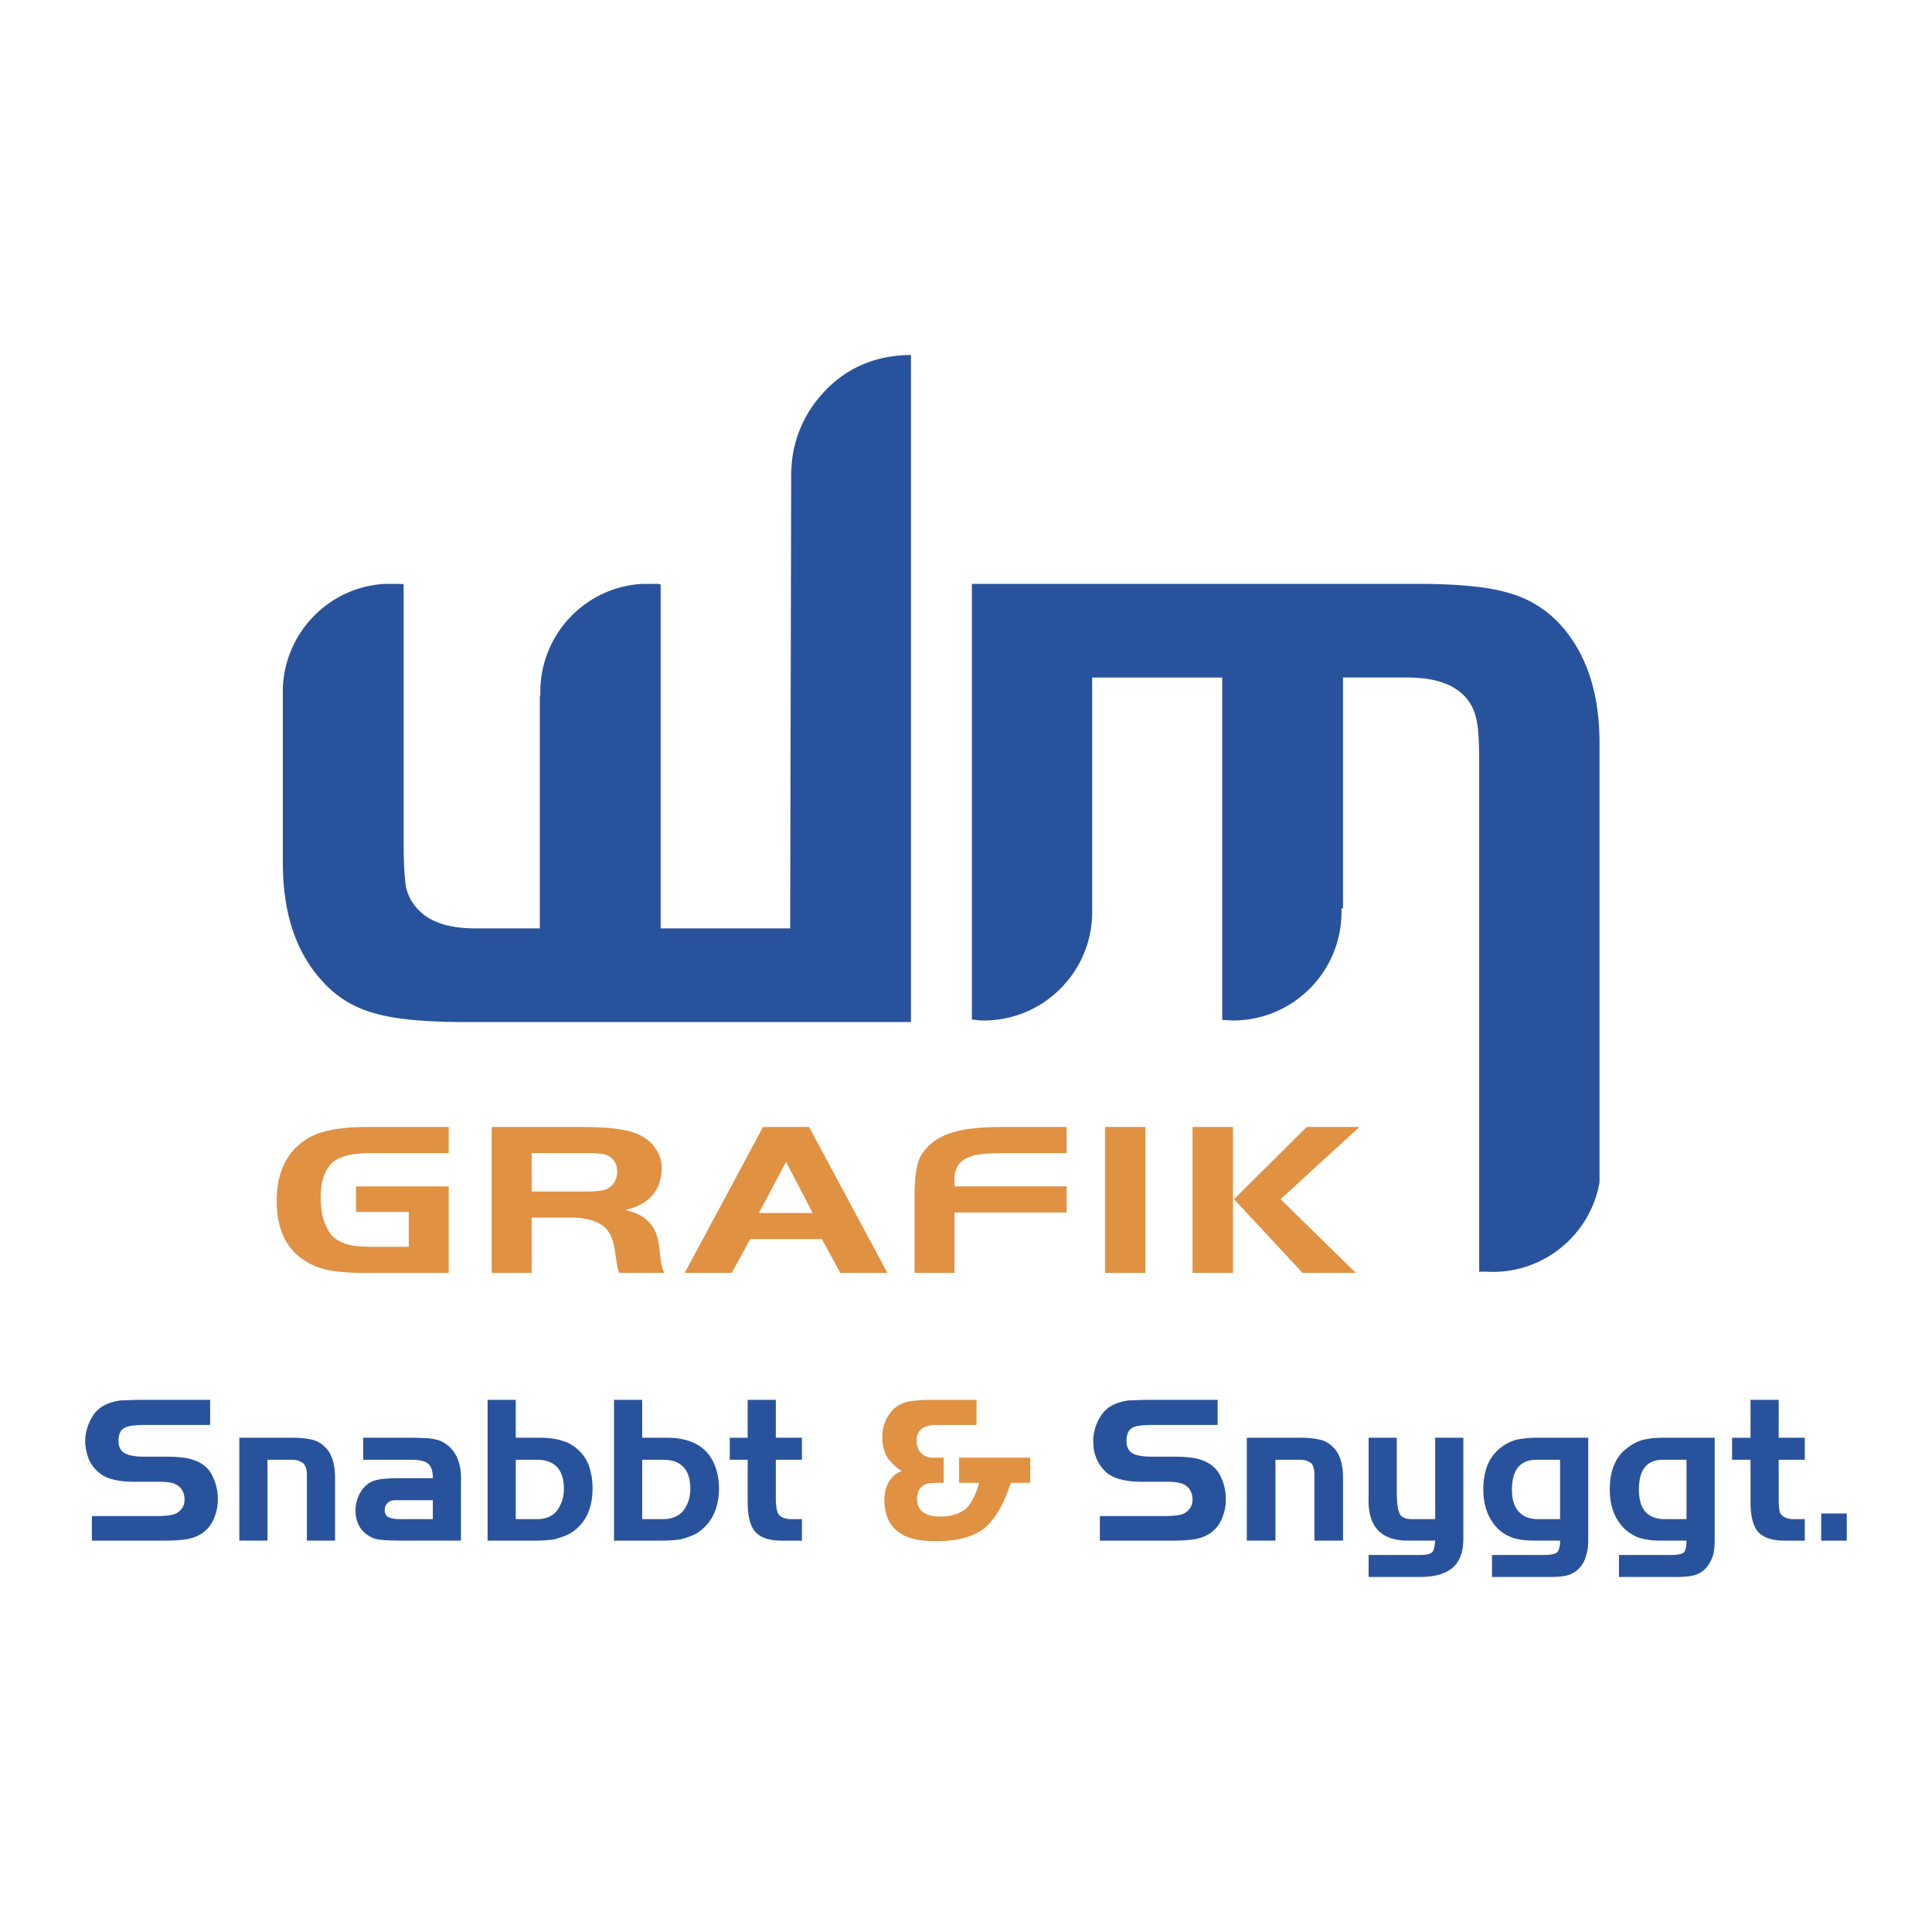
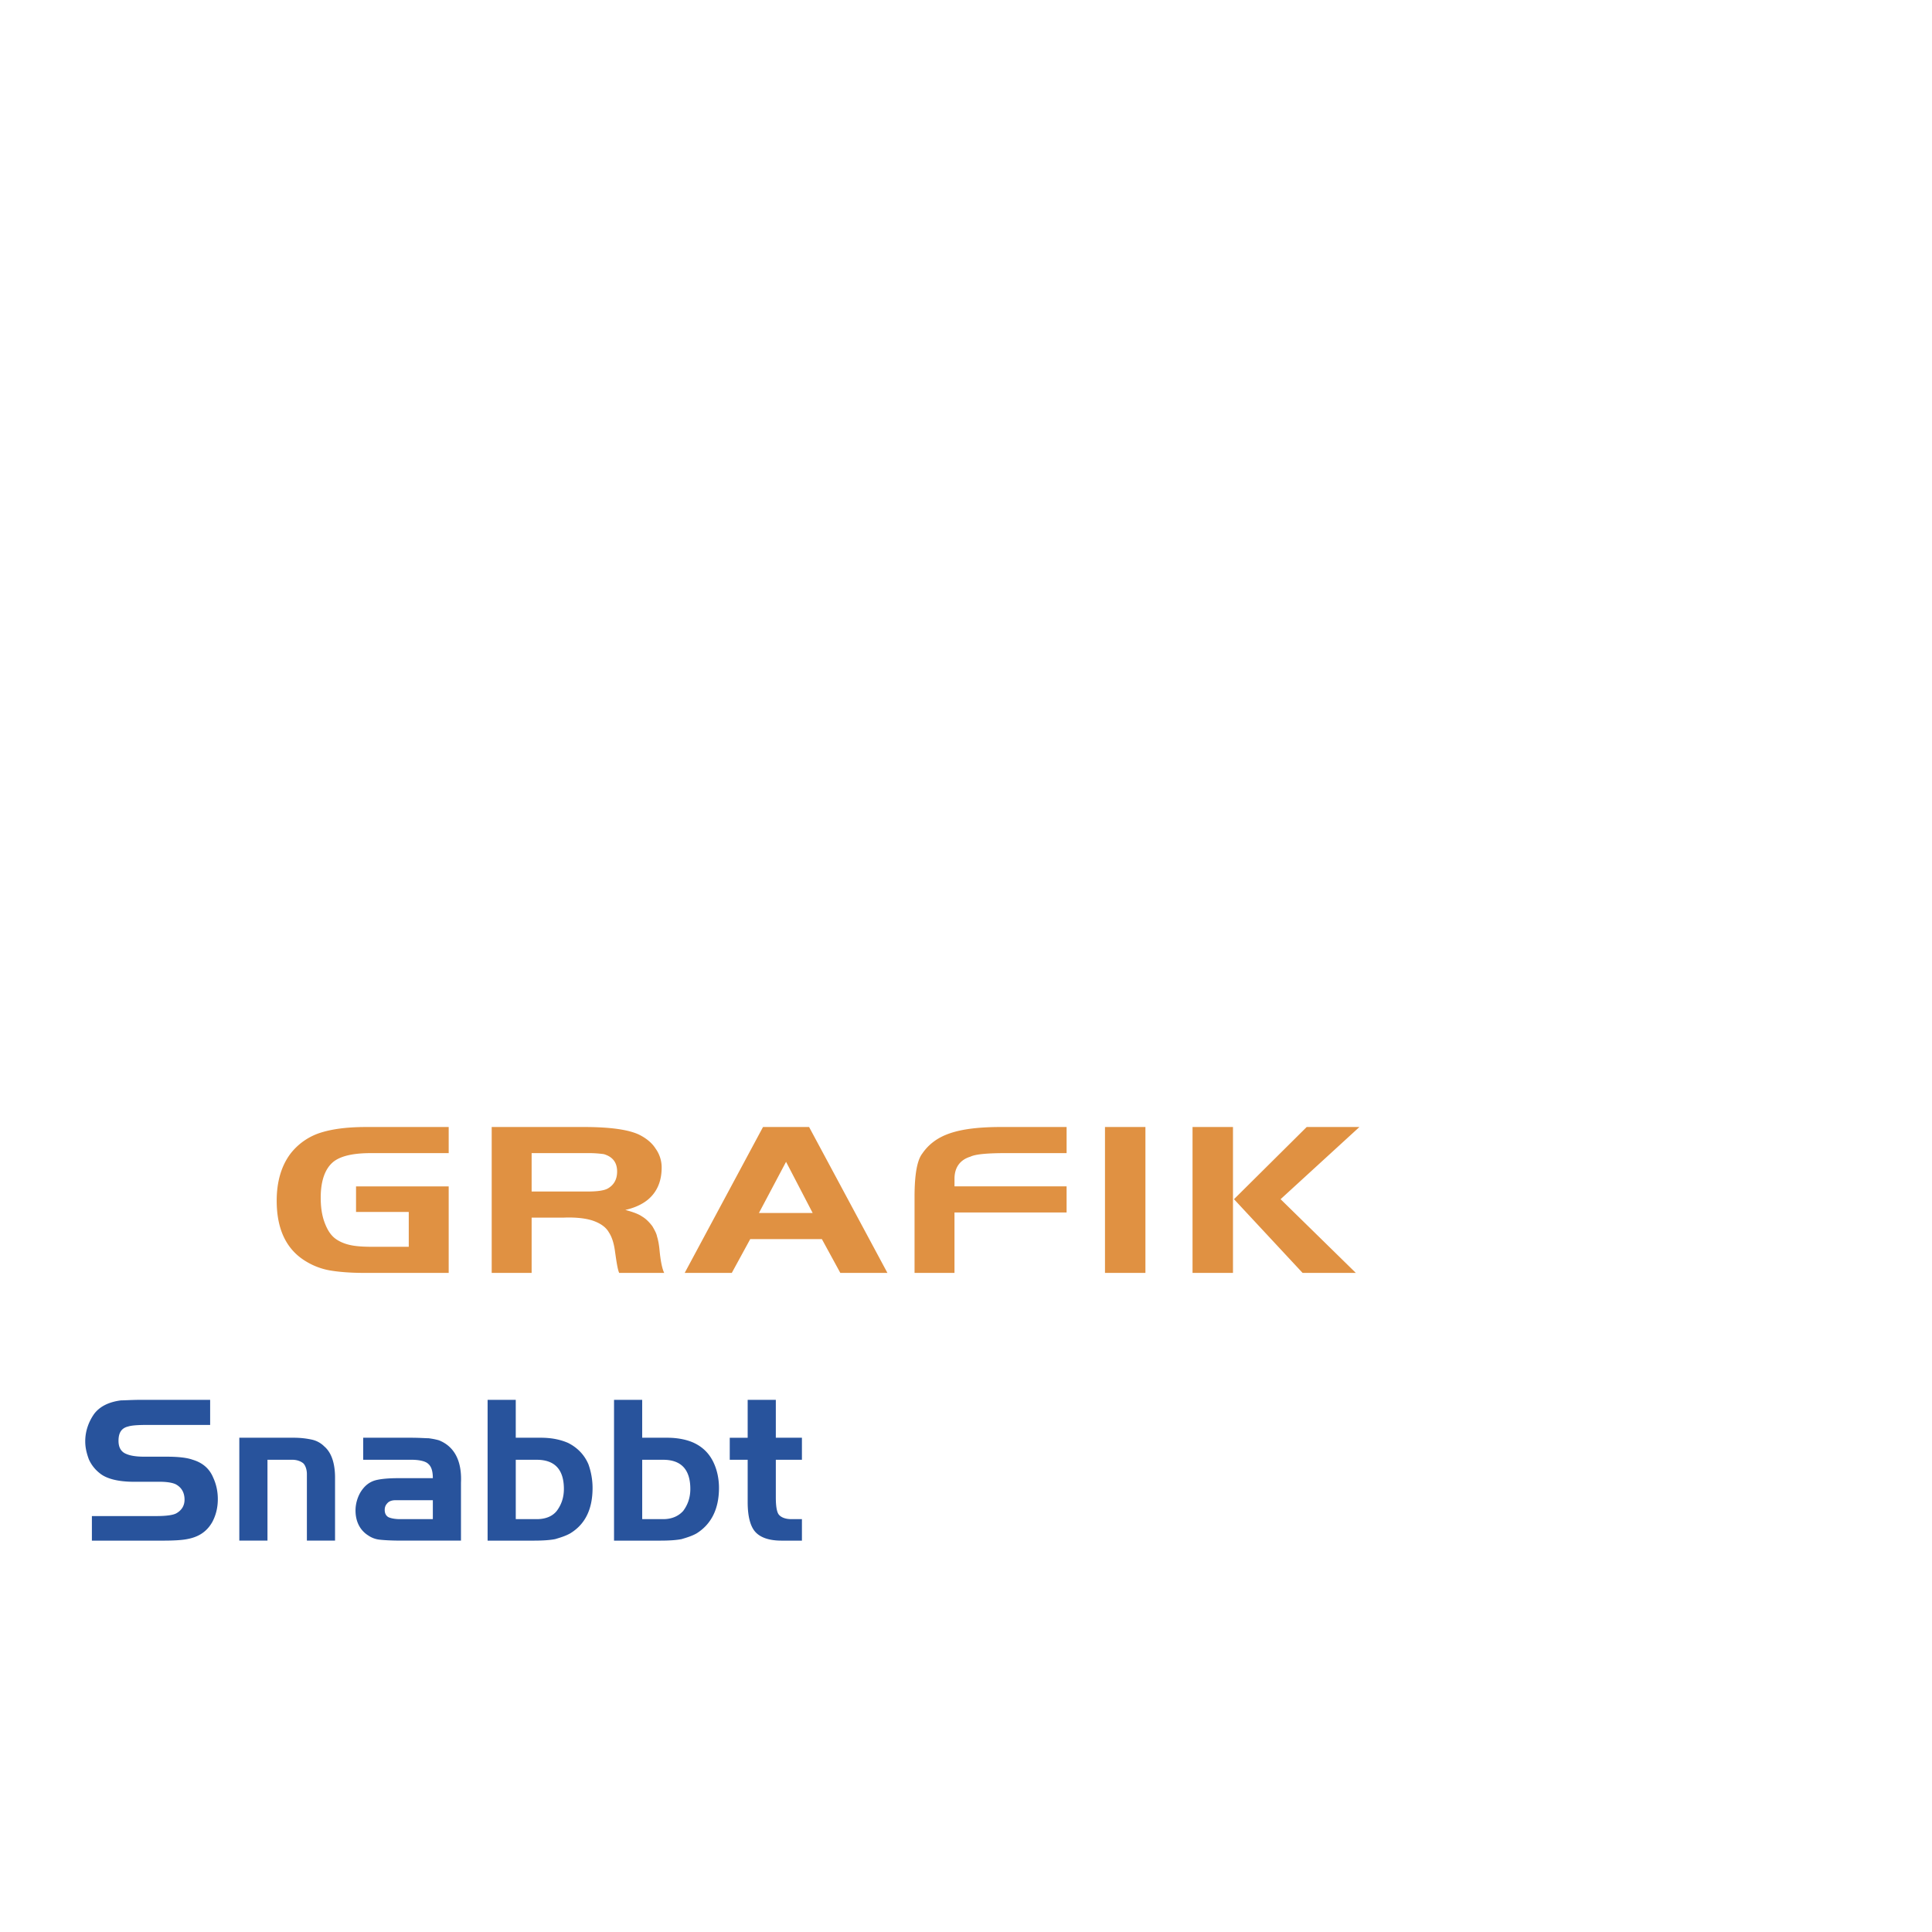
<svg xmlns="http://www.w3.org/2000/svg" width="2500" height="2500" viewBox="0 0 192.756 192.756">
  <g fill-rule="evenodd" clip-rule="evenodd">
-     <path fill="#fff" d="M0 0h192.756v192.756H0V0z" />
    <path d="M35.522 118.365h9.244v8.633h-8.427c-1.43 0-2.604-.104-3.473-.256a6.864 6.864 0 0 1-2.298-.869c-1.992-1.174-2.962-3.217-2.962-6.078 0-1.889.459-3.473 1.379-4.697a6.152 6.152 0 0 1 2.86-2.043c1.226-.41 2.758-.613 4.698-.613h8.223v2.605h-7.763c-1.686 0-2.911.254-3.677.816-.868.664-1.328 1.891-1.328 3.627 0 .867.102 1.684.358 2.4.255.715.562 1.225.97 1.582.357.307.868.562 1.481.715.612.154 1.378.205 2.349.205h3.626v-3.473h-5.26v-2.554zm17.519 3.115v5.518h-3.984v-14.557h9.193c2.605 0 4.443.256 5.516.766.715.357 1.277.816 1.635 1.379a3.21 3.21 0 0 1 .613 1.891c0 1.379-.46 2.451-1.379 3.217-.562.461-1.328.818-2.248 1.021.766.205 1.328.41 1.686.664.357.205.715.562 1.021.971.204.357.409.715.459 1.021.102.307.205.816.256 1.43.102 1.021.255 1.789.459 2.197h-4.494c-.153-.357-.255-1.021-.408-2.094-.103-.818-.307-1.482-.613-1.941-.255-.461-.715-.818-1.328-1.072-.715-.307-1.788-.461-3.167-.41h-3.217v-.001zm0-2.603h5.618c.97 0 1.634-.102 1.992-.307.613-.357.919-.92.919-1.686 0-.92-.46-1.48-1.328-1.736a11.056 11.056 0 0 0-1.583-.102h-5.618v3.831zm15.271 8.121l7.814-14.557h4.597l7.815 14.557h-4.699L82 123.627h-7.15l-1.839 3.371h-4.699zm10.113-11.084l-2.707 5.107h5.363l-2.656-5.107zm27.989 2.451v2.605H95.229v6.027h-3.984v-7.611c0-2.195.256-3.625.767-4.289.664-.971 1.583-1.635 2.809-2.043 1.226-.41 2.86-.613 5.057-.613h6.537v2.605h-6.027c-1.838 0-3.064.102-3.575.357-1.021.307-1.583 1.072-1.583 2.195v.766h11.184v.001zm3.83 8.633v-14.557h4.035v14.557h-4.035zm12.77-14.557v14.557h-4.035v-14.557h4.035zm.101 7.202l7.254-7.201h5.26l-7.865 7.201 7.508 7.355h-5.312l-6.845-7.355z" fill="#e09142" />
-     <path d="M96.965 58.251h44.23c4.035 0 7.1.255 9.193.868a10.924 10.924 0 0 1 5.262 3.167c2.605 2.86 3.934 6.793 3.934 11.849v43.822c-.869 5.057-5.312 8.938-10.625 8.938-.459 0-.971-.051-1.379 0v-50.87c0-2.146-.102-3.575-.307-4.393-.203-.817-.561-1.583-1.225-2.248-1.227-1.226-3.115-1.788-5.67-1.788h-6.385v23.035h-.152v.357c0 5.975-4.854 10.827-10.828 10.827-.357 0-.715-.051-1.072-.051V67.597h-12.973v23.392c0 5.975-4.854 10.827-10.828 10.827-.41 0-.768-.051-1.175-.102V58.251zM53.858 92.624V69.385h.051v-.357c0-5.771 4.545-10.521 10.266-10.777h1.124c.205 0 .409 0 .613.051v34.322h12.922l.102-45.252c0-.511.051-1.073.102-1.583a11.835 11.835 0 0 1 2.861-6.333c1.992-2.35 5.005-4.035 8.989-4.035v66.551H46.605c-4.035 0-7.1-.256-9.193-.869-2.094-.561-3.831-1.633-5.209-3.166-2.656-2.86-3.983-6.792-3.983-11.849v-17.52c.254-5.568 4.697-10.062 10.264-10.317h1.124c.205 0 .409 0 .613.051v-.051h.051v25.946c0 2.094.103 3.575.256 4.393a4.768 4.768 0 0 0 1.277 2.247c1.226 1.226 3.116 1.788 5.618 1.788h6.435v-.001zM184.252 151.002v2.707h-2.553v-2.707h2.553zm-9.602-7.559v-3.779h2.809v3.779h2.605v2.197h-2.605v3.779c0 .867.051 1.379.205 1.633.256.309.664.512 1.275.512h1.125v2.145h-2.043c-1.227 0-2.094-.305-2.605-.867s-.766-1.584-.766-2.963v-4.238h-1.84v-2.197h1.84v-.001zm-6.384 2.198h-2.35c-1.635 0-2.4 1.021-2.4 2.961 0 .971.205 1.686.613 2.197.459.51 1.123.766 1.939.766h2.197v-5.924h.001zm2.808-2.198v10.164c0 .613-.051 1.123-.152 1.533-.154.459-.357.867-.613 1.174-.307.408-.715.664-1.174.816-.461.154-1.125.205-1.992.205h-5.619v-2.195h5.262c.611 0 1.021-.104 1.225-.256.154-.205.256-.613.256-1.176h-2.605a7.74 7.74 0 0 1-2.043-.254 4.373 4.373 0 0 1-1.48-.869c-1.021-.971-1.531-2.299-1.531-3.984 0-1.939.611-3.371 1.889-4.238.461-.357.92-.562 1.43-.715a9.147 9.147 0 0 1 1.891-.205h5.256zm-15.424 2.198h-2.35c-1.635 0-2.451 1.021-2.451 2.961 0 .971.203 1.686.664 2.197.459.51 1.072.766 1.939.766h2.197v-5.924h.001zm2.809-2.198v10.164c0 .613-.051 1.123-.203 1.533a2.831 2.831 0 0 1-.562 1.174c-.357.408-.715.664-1.176.816-.459.154-1.123.205-1.992.205h-5.668v-2.195h5.26c.613 0 1.021-.104 1.227-.256.205-.205.307-.613.307-1.176h-2.605c-.816 0-1.531-.102-2.043-.254-.561-.205-1.072-.461-1.48-.869-1.021-.971-1.533-2.299-1.533-3.984 0-1.939.613-3.371 1.84-4.238.459-.357.92-.562 1.43-.715a9.692 9.692 0 0 1 1.941-.205h5.257zm-15.271 8.121v-8.121h2.811v10.062c0 1.328-.357 2.297-1.072 2.91-.717.613-1.789.92-3.32.92h-5.057v-2.195h5.057c.561 0 .971-.053 1.174-.205.102-.051.205-.154.256-.307s.102-.459.152-.92h-2.553c-2.912.051-4.24-1.43-4.086-4.494v-5.771h2.809v5.465c0 1.072.102 1.787.307 2.145.152.309.562.512 1.174.512h2.348v-.001zm-18.795-8.121h5.465c.816 0 1.43.102 1.891.205a2.5 2.5 0 0 1 1.174.664c.715.611 1.072 1.686 1.072 3.115v6.281h-2.859v-6.639c0-.461-.102-.869-.307-1.072-.256-.205-.613-.357-1.123-.357h-2.453v8.068h-2.859v-10.265h-.001zm-14.659 10.266v-2.451h6.436c1.021 0 1.736-.102 2.043-.307.51-.307.766-.766.766-1.328 0-.715-.307-1.225-.869-1.531-.357-.154-.867-.256-1.582-.256h-2.605c-1.584 0-2.758-.307-3.473-.867a4.066 4.066 0 0 1-1.021-1.381c-.256-.561-.357-1.123-.357-1.787 0-.971.307-1.889.869-2.707.561-.766 1.48-1.225 2.705-1.379.41 0 1.074-.051 1.891-.051h6.945v2.502h-6.281c-.92 0-1.584.053-1.891.154-.613.152-.918.613-.918 1.43 0 .664.254 1.123.766 1.328.357.152.971.256 1.787.256h2.248c1.174 0 2.043.102 2.604.307.971.305 1.686.918 2.045 1.787.305.664.459 1.379.459 2.145a4.79 4.79 0 0 1-.562 2.299c-.561.971-1.379 1.48-2.502 1.686-.562.102-1.328.152-2.4.152h-7.103v-.001z" fill="#28539c" />
-     <path d="M102.787 145.436v2.502h-1.939c-.715 2.197-1.635 3.729-2.707 4.598-1.125.816-2.656 1.225-4.7 1.225-1.481 0-2.656-.203-3.422-.664-.664-.408-1.175-.918-1.43-1.582a4.702 4.702 0 0 1-.357-1.838c0-.717.153-1.33.459-1.84.306-.51.715-.867 1.277-1.072a5.693 5.693 0 0 1-1.277-1.123c-.459-.613-.664-1.381-.664-2.248 0-1.072.357-1.992 1.072-2.758.358-.357.818-.613 1.379-.766.511-.104 1.276-.205 2.298-.205h4.649v2.502H93.44c-1.328 0-1.992.512-1.992 1.584 0 .51.153.92.459 1.227.307.307.715.459 1.226.459h1.021v2.502h-.459c-.511 0-.868.053-1.073.053a1.901 1.901 0 0 0-.562.254c-.358.256-.562.715-.562 1.277 0 .613.204 1.072.562 1.328.408.307.97.459 1.737.459 1.124 0 1.992-.307 2.604-.816.511-.512.97-1.379 1.276-2.555h-1.991v-2.502h7.101v-.001z" fill="#e09142" />
    <path d="M74.595 143.443v-3.779h2.809v3.779h2.604v2.197h-2.604v3.779c0 .867.102 1.379.255 1.633.204.309.664.512 1.276.512h1.073v2.145h-2.043c-1.226 0-2.094-.305-2.604-.867s-.766-1.584-.766-2.963v-4.238h-1.788v-2.197h1.788v-.001zm-10.522 2.198v5.924h2.094c.869 0 1.532-.307 1.992-.816.459-.613.715-1.328.715-2.197 0-1.941-.92-2.91-2.708-2.91h-2.093v-.001zm0-2.198h2.502c1.073 0 1.992.205 2.656.512.971.459 1.634 1.174 2.043 2.145.306.715.459 1.531.459 2.35 0 2.094-.766 3.625-2.248 4.545-.459.256-.97.41-1.481.562-.511.102-1.226.152-2.145.152h-4.597v-14.045h2.809v3.779h.002zm-12.615 2.198v5.924h2.094c.919 0 1.583-.307 1.992-.816.459-.613.715-1.328.715-2.197 0-1.941-.919-2.91-2.707-2.91h-2.094v-.001zm0-2.198h2.503c1.124 0 1.992.205 2.707.512.919.459 1.634 1.174 2.043 2.145.255.715.409 1.531.409 2.35 0 2.094-.715 3.625-2.248 4.545-.46.256-.97.41-1.481.562-.511.102-1.226.152-2.146.152h-4.597v-14.045h2.809v3.779h.001zm-8.274 6.233h-3.728c-.358 0-.613.102-.766.254-.205.205-.307.408-.307.715s.102.562.358.717c.204.102.613.203 1.174.203h3.269v-1.889zm0-2.197c0-.715-.153-1.174-.459-1.43-.256-.256-.869-.408-1.686-.408h-4.801v-2.197h4.801c.817 0 1.43.051 1.736.051.357.051.664.104 1.021.205 1.532.613 2.298 2.043 2.196 4.238v5.771h-5.925c-1.072 0-1.839-.051-2.248-.102a2.466 2.466 0 0 1-1.072-.408c-.817-.512-1.277-1.379-1.277-2.504 0-.664.204-1.326.511-1.838.357-.562.766-.92 1.328-1.123.46-.154 1.277-.256 2.4-.256h3.475v.001zm-19.307-4.036h5.414c.817 0 1.43.102 1.89.205.408.102.817.307 1.175.664.715.611 1.072 1.686 1.072 3.115v6.281h-2.809v-6.639c0-.461-.153-.869-.357-1.072-.255-.205-.613-.357-1.124-.357h-2.452v8.068h-2.809v-10.265zM9.168 153.709v-2.451h6.435c1.021 0 1.737-.102 2.043-.307.511-.307.766-.766.766-1.328 0-.715-.307-1.225-.868-1.531-.306-.154-.868-.256-1.583-.256h-2.605c-1.583 0-2.758-.307-3.422-.867a3.614 3.614 0 0 1-1.073-1.381c-.204-.561-.357-1.123-.357-1.787 0-.971.306-1.889.868-2.707.562-.766 1.481-1.225 2.708-1.379.408 0 1.072-.051 1.889-.051h6.997v2.502h-6.333c-.919 0-1.532.053-1.838.154-.664.152-.971.613-.971 1.43 0 .664.256 1.123.818 1.328.357.152.919.256 1.736.256h2.247c1.175 0 2.043.102 2.604.307 1.022.305 1.686.918 2.044 1.787.306.664.459 1.379.459 2.145 0 .869-.204 1.635-.562 2.299-.562.971-1.379 1.48-2.503 1.686-.511.102-1.328.152-2.4.152H9.168v-.001z" fill="#28539c" />
  </g>
</svg>